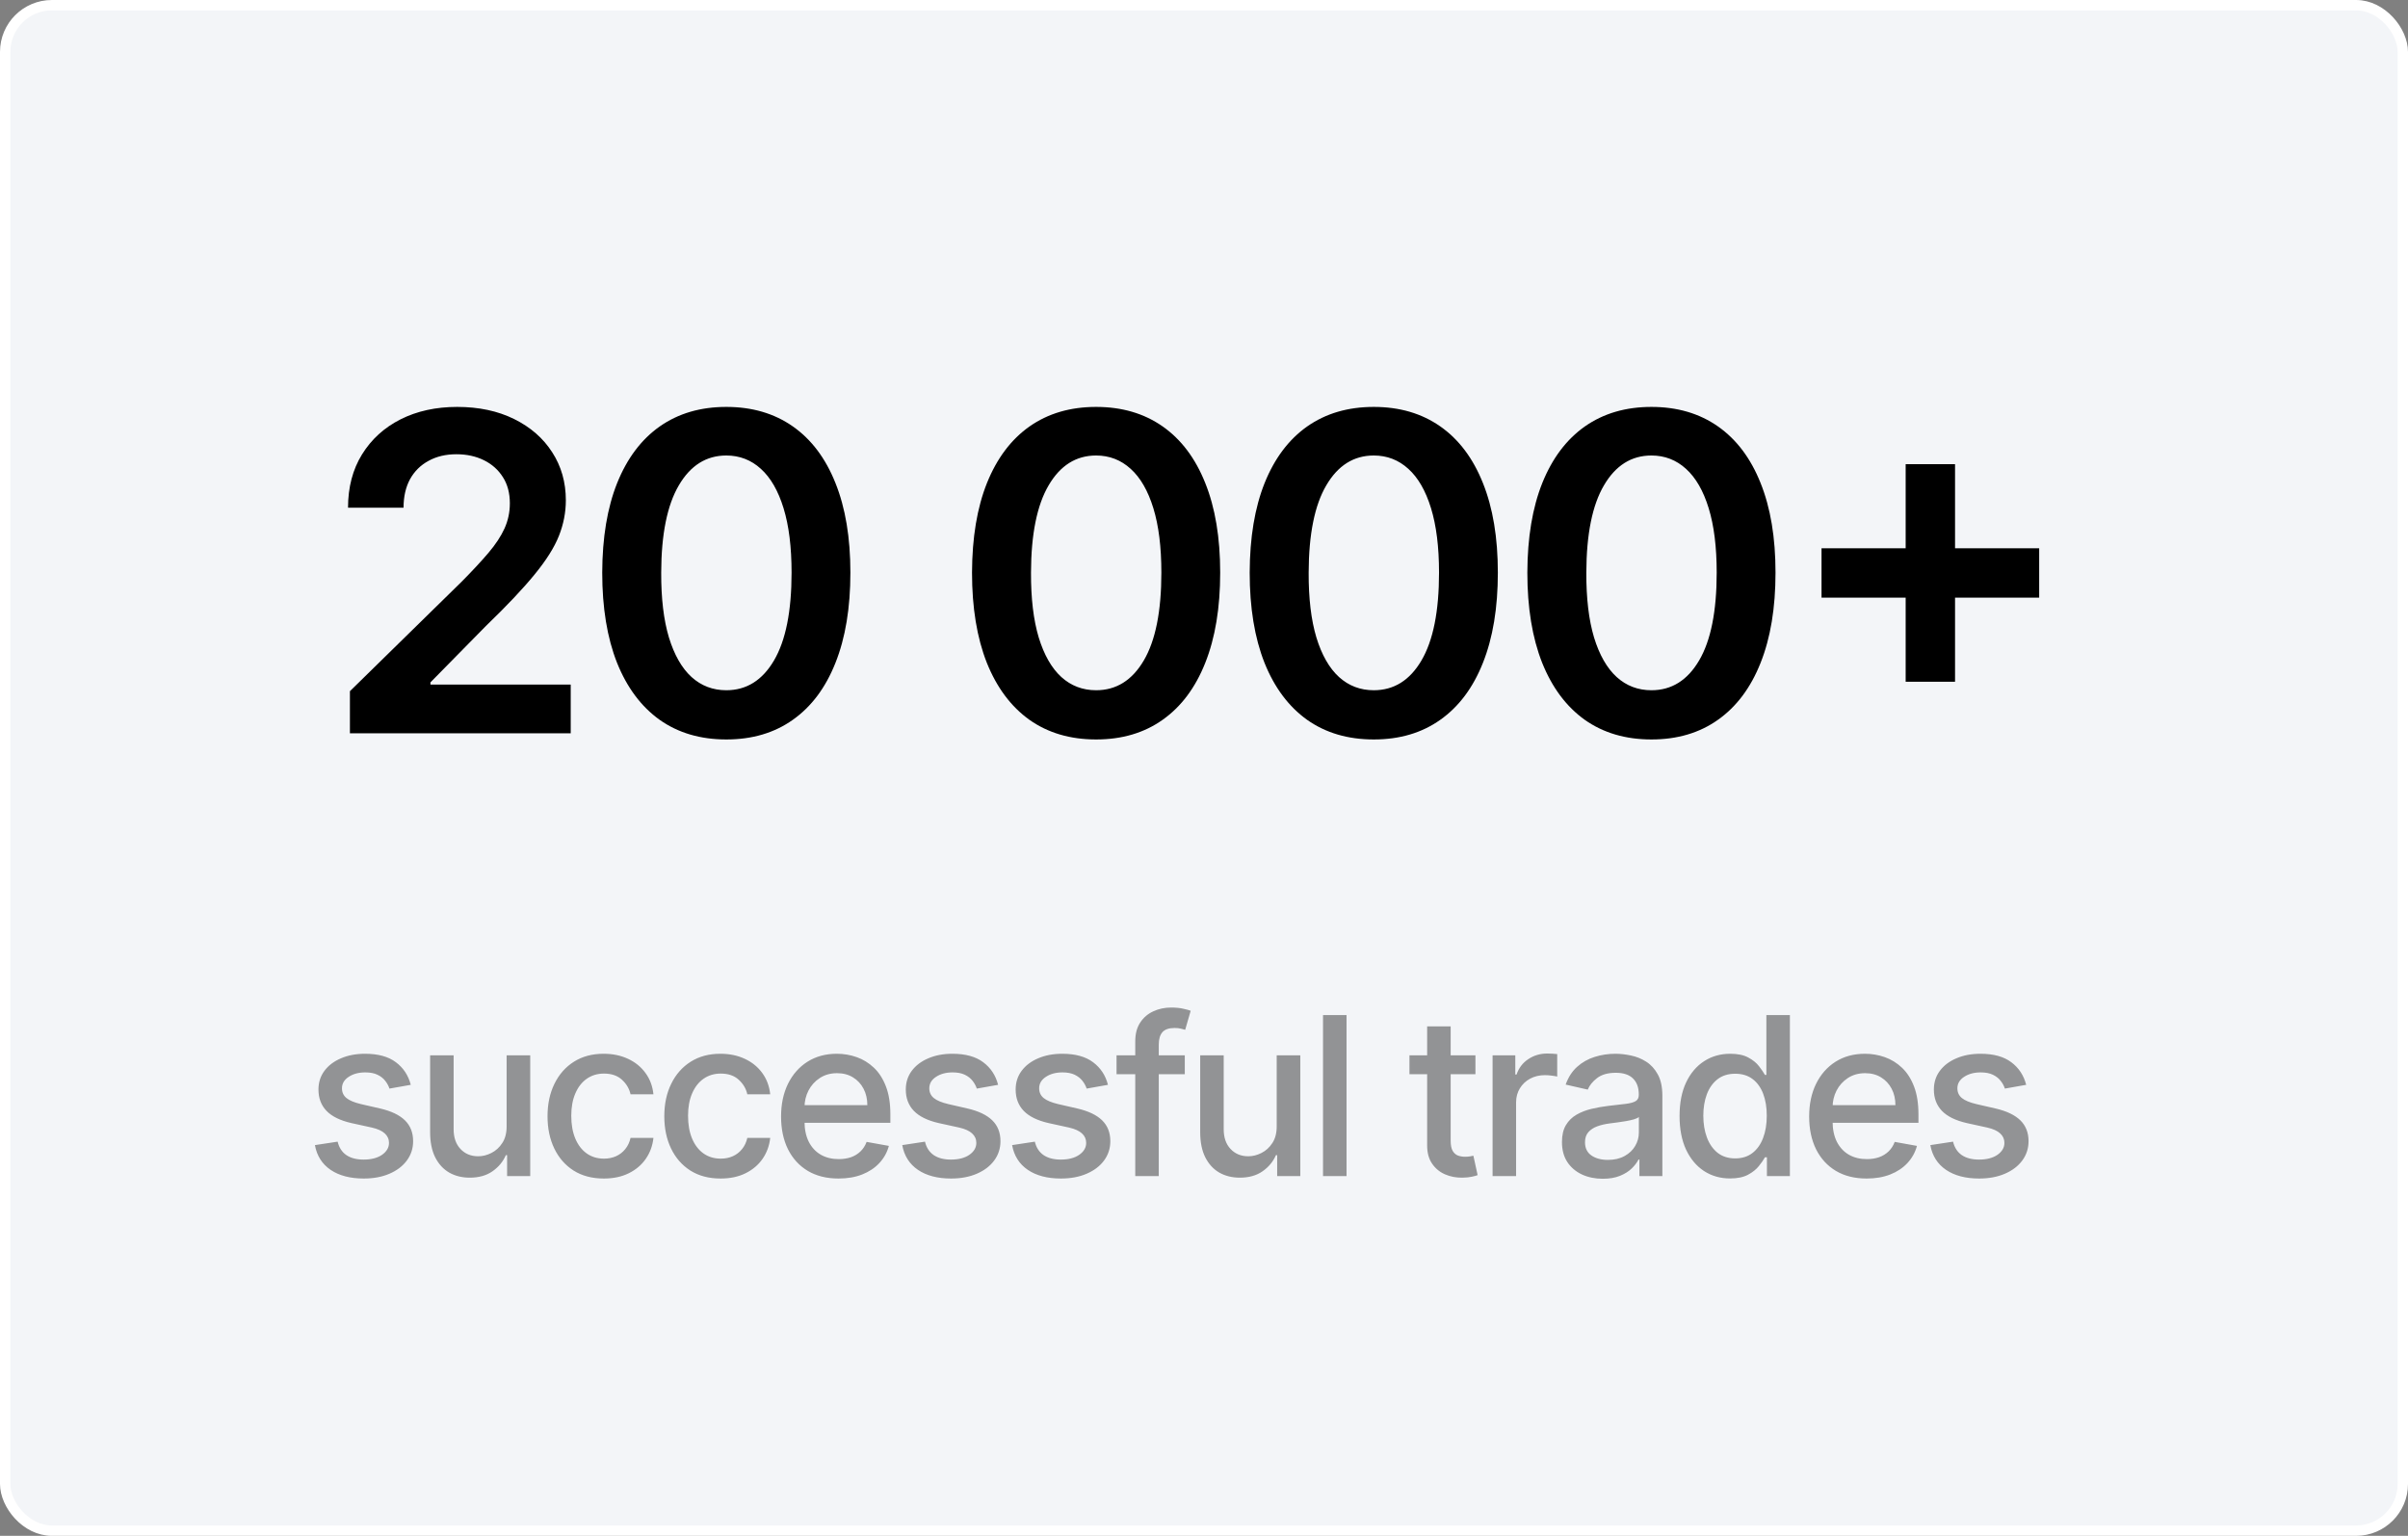
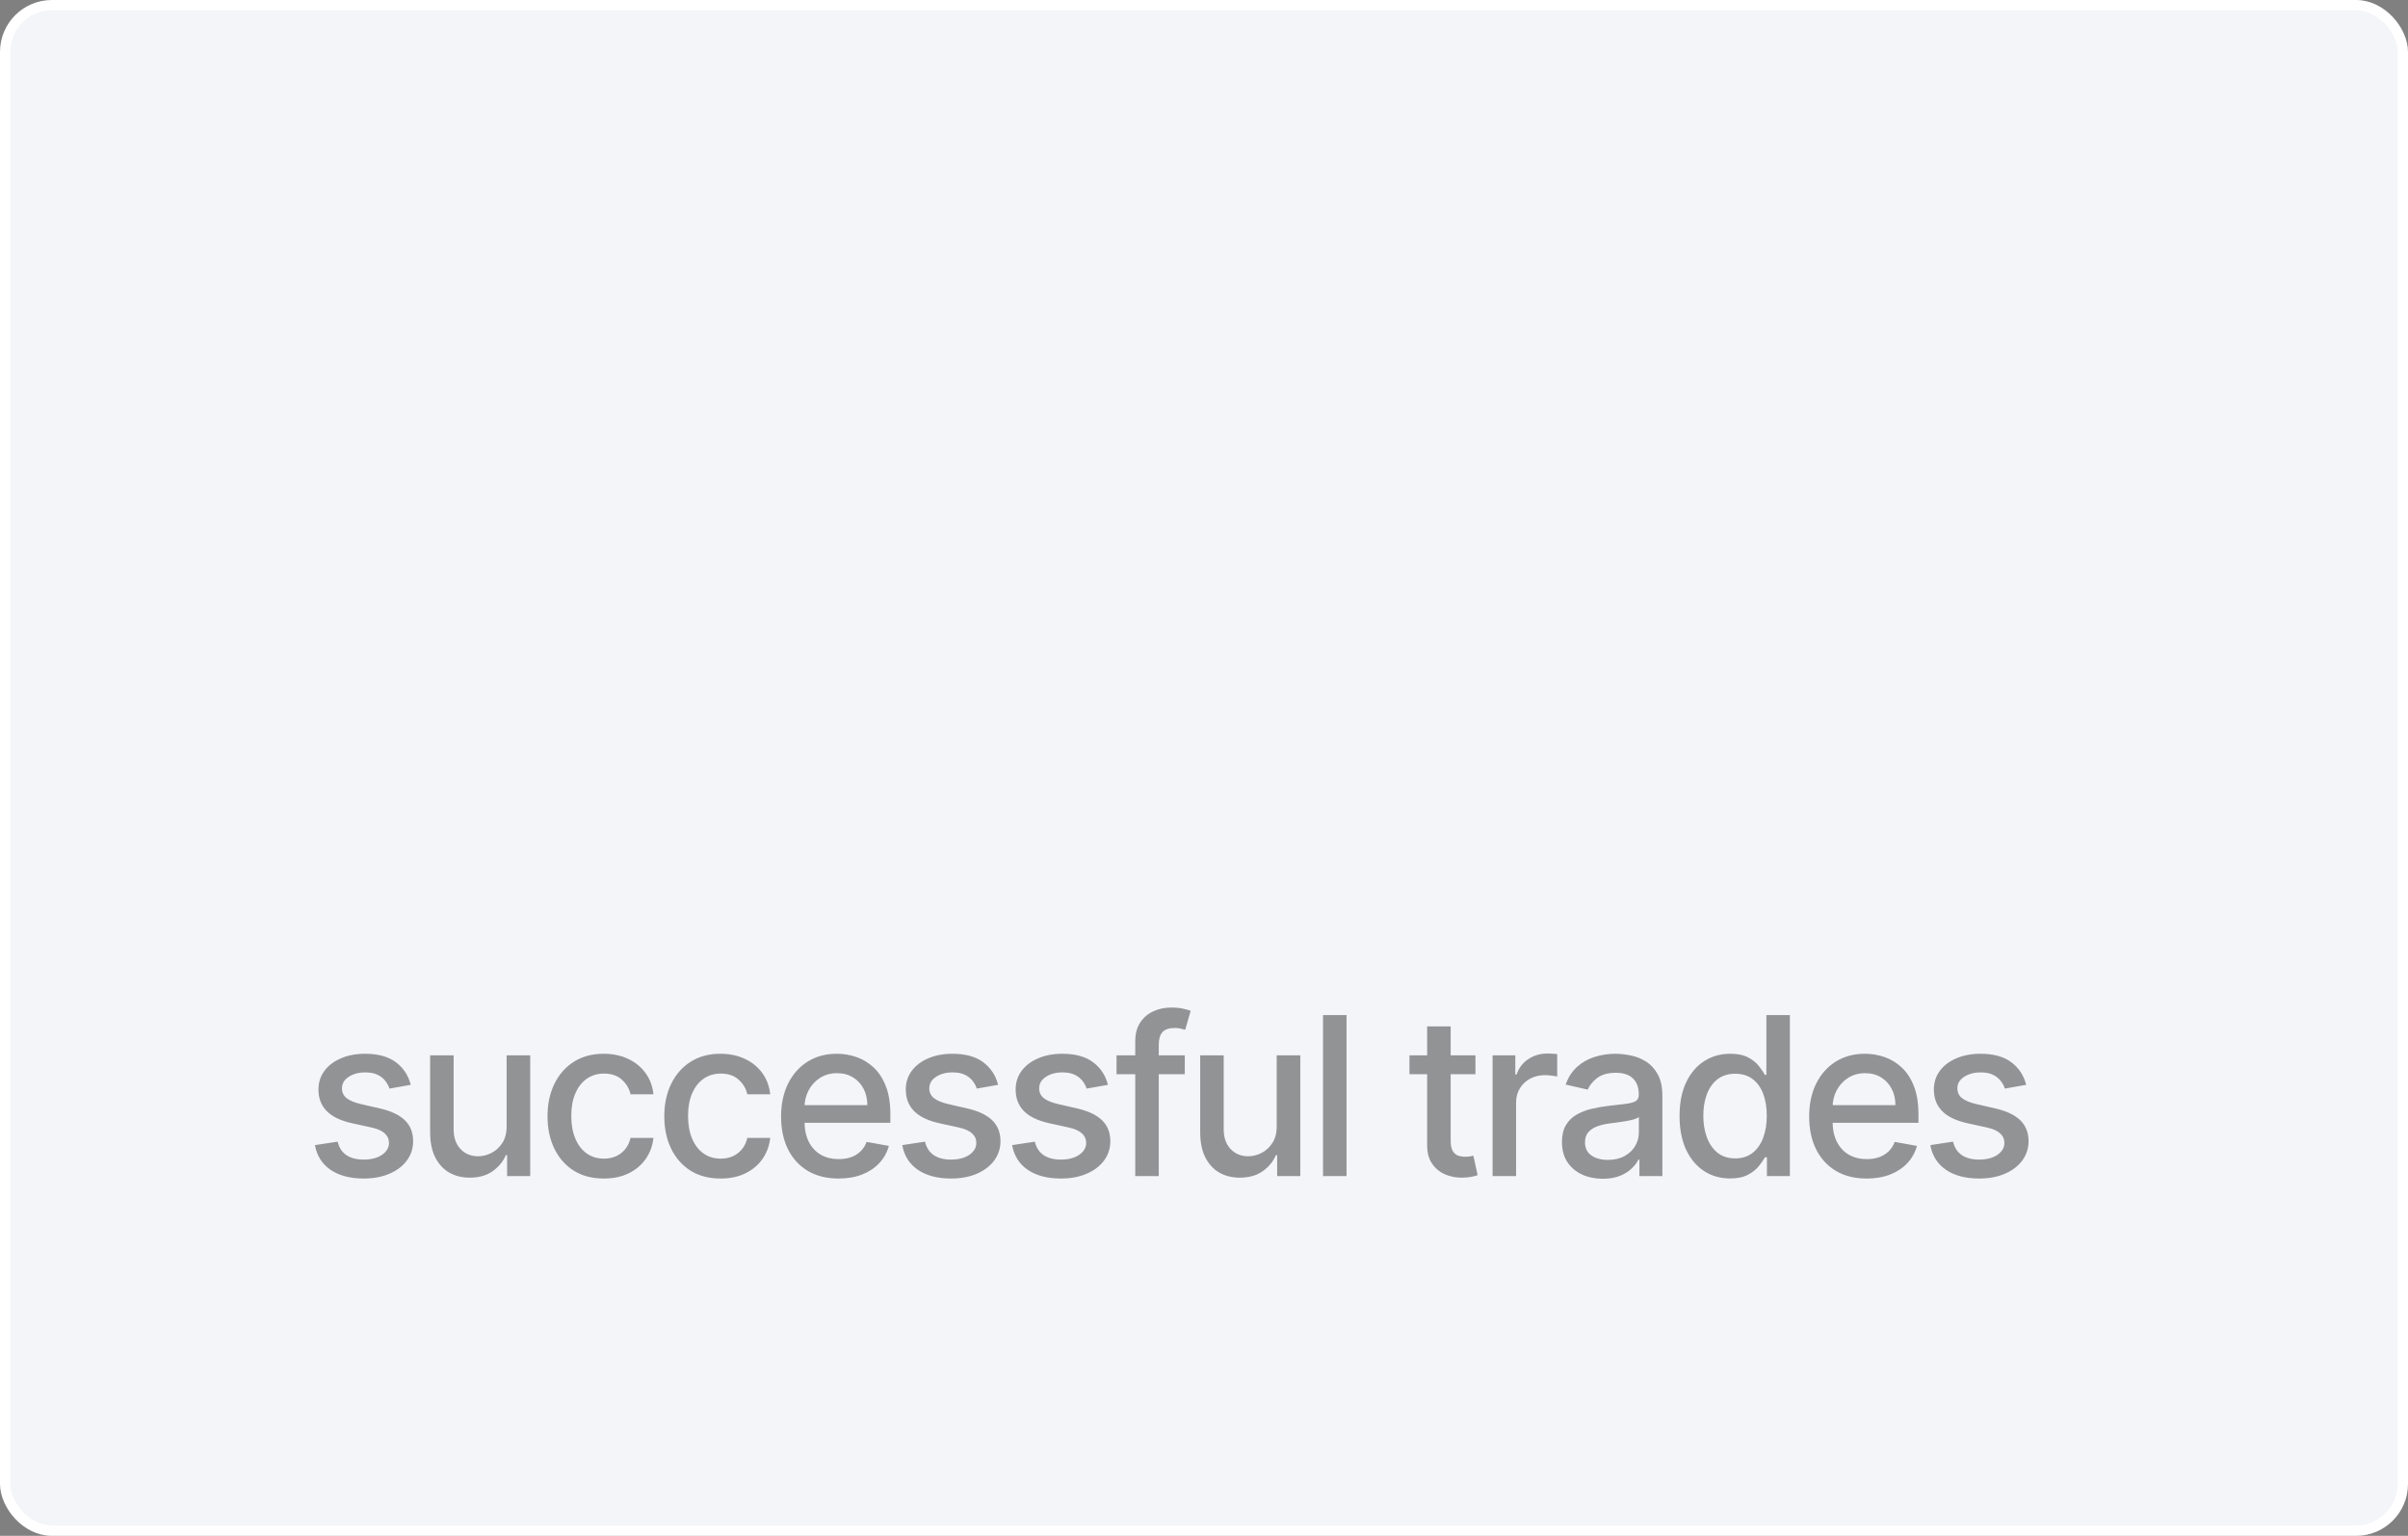
<svg xmlns="http://www.w3.org/2000/svg" width="696" height="444" viewBox="0 0 696 444" fill="none">
  <rect x="0" y="0" width="696" height="444" fill="#808080" stroke="none" />
  <rect x="1.5" y="1.5" width="693" height="441" rx="13.5" fill="#F3F5F8" stroke="white" stroke-width="3" />
-   <path d="M101.14 212V199.818L133.458 168.136C136.549 165.015 139.125 162.242 141.185 159.818C143.246 157.394 144.791 155.045 145.822 152.773C146.852 150.5 147.367 148.076 147.367 145.5C147.367 142.561 146.701 140.045 145.367 137.955C144.034 135.833 142.201 134.197 139.867 133.045C137.534 131.894 134.882 131.318 131.913 131.318C128.852 131.318 126.17 131.955 123.867 133.227C121.564 134.47 119.776 136.242 118.504 138.545C117.261 140.848 116.64 143.591 116.64 146.773H100.594C100.594 140.864 101.943 135.727 104.64 131.364C107.337 127 111.049 123.621 115.776 121.227C120.534 118.833 125.988 117.636 132.14 117.636C138.382 117.636 143.867 118.803 148.594 121.136C153.322 123.47 156.988 126.667 159.594 130.727C162.231 134.788 163.549 139.424 163.549 144.636C163.549 148.121 162.882 151.545 161.549 154.909C160.216 158.273 157.867 162 154.504 166.091C151.17 170.182 146.488 175.136 140.458 180.955L124.413 197.273V197.909H164.958V212H101.14ZM209.929 213.773C202.444 213.773 196.02 211.879 190.656 208.091C185.323 204.273 181.217 198.773 178.338 191.591C175.49 184.379 174.065 175.697 174.065 165.545C174.096 155.394 175.535 146.758 178.384 139.636C181.262 132.485 185.368 127.03 190.702 123.273C196.065 119.515 202.474 117.636 209.929 117.636C217.384 117.636 223.793 119.515 229.156 123.273C234.52 127.03 238.626 132.485 241.474 139.636C244.353 146.788 245.793 155.424 245.793 165.545C245.793 175.727 244.353 184.424 241.474 191.636C238.626 198.818 234.52 204.303 229.156 208.091C223.823 211.879 217.414 213.773 209.929 213.773ZM209.929 199.545C215.747 199.545 220.338 196.682 223.702 190.955C227.096 185.197 228.793 176.727 228.793 165.545C228.793 158.152 228.02 151.939 226.474 146.909C224.929 141.879 222.747 138.091 219.929 135.545C217.111 132.97 213.777 131.682 209.929 131.682C204.141 131.682 199.565 134.561 196.202 140.318C192.838 146.045 191.141 154.455 191.111 165.545C191.081 172.97 191.823 179.212 193.338 184.273C194.884 189.333 197.065 193.152 199.884 195.727C202.702 198.273 206.05 199.545 209.929 199.545ZM316.814 213.773C309.329 213.773 302.905 211.879 297.541 208.091C292.208 204.273 288.102 198.773 285.223 191.591C282.375 184.379 280.95 175.697 280.95 165.545C280.981 155.394 282.42 146.758 285.269 139.636C288.147 132.485 292.253 127.03 297.587 123.273C302.95 119.515 309.359 117.636 316.814 117.636C324.269 117.636 330.678 119.515 336.041 123.273C341.405 127.03 345.511 132.485 348.359 139.636C351.238 146.788 352.678 155.424 352.678 165.545C352.678 175.727 351.238 184.424 348.359 191.636C345.511 198.818 341.405 204.303 336.041 208.091C330.708 211.879 324.299 213.773 316.814 213.773ZM316.814 199.545C322.632 199.545 327.223 196.682 330.587 190.955C333.981 185.197 335.678 176.727 335.678 165.545C335.678 158.152 334.905 151.939 333.359 146.909C331.814 141.879 329.632 138.091 326.814 135.545C323.996 132.97 320.662 131.682 316.814 131.682C311.026 131.682 306.45 134.561 303.087 140.318C299.723 146.045 298.026 154.455 297.996 165.545C297.966 172.97 298.708 179.212 300.223 184.273C301.769 189.333 303.95 193.152 306.769 195.727C309.587 198.273 312.935 199.545 316.814 199.545ZM397.069 213.773C389.584 213.773 383.16 211.879 377.796 208.091C372.463 204.273 368.357 198.773 365.478 191.591C362.63 184.379 361.205 175.697 361.205 165.545C361.236 155.394 362.675 146.758 365.524 139.636C368.402 132.485 372.508 127.03 377.842 123.273C383.205 119.515 389.614 117.636 397.069 117.636C404.524 117.636 410.933 119.515 416.296 123.273C421.66 127.03 425.766 132.485 428.614 139.636C431.493 146.788 432.933 155.424 432.933 165.545C432.933 175.727 431.493 184.424 428.614 191.636C425.766 198.818 421.66 204.303 416.296 208.091C410.963 211.879 404.554 213.773 397.069 213.773ZM397.069 199.545C402.887 199.545 407.478 196.682 410.842 190.955C414.236 185.197 415.933 176.727 415.933 165.545C415.933 158.152 415.16 151.939 413.614 146.909C412.069 141.879 409.887 138.091 407.069 135.545C404.251 132.97 400.917 131.682 397.069 131.682C391.281 131.682 386.705 134.561 383.342 140.318C379.978 146.045 378.281 154.455 378.251 165.545C378.221 172.97 378.963 179.212 380.478 184.273C382.024 189.333 384.205 193.152 387.024 195.727C389.842 198.273 393.19 199.545 397.069 199.545ZM477.324 213.773C469.839 213.773 463.415 211.879 458.051 208.091C452.718 204.273 448.612 198.773 445.733 191.591C442.885 184.379 441.46 175.697 441.46 165.545C441.491 155.394 442.93 146.758 445.779 139.636C448.657 132.485 452.763 127.03 458.097 123.273C463.46 119.515 469.869 117.636 477.324 117.636C484.779 117.636 491.188 119.515 496.551 123.273C501.915 127.03 506.021 132.485 508.869 139.636C511.748 146.788 513.188 155.424 513.188 165.545C513.188 175.727 511.748 184.424 508.869 191.636C506.021 198.818 501.915 204.303 496.551 208.091C491.218 211.879 484.809 213.773 477.324 213.773ZM477.324 199.545C483.142 199.545 487.733 196.682 491.097 190.955C494.491 185.197 496.188 176.727 496.188 165.545C496.188 158.152 495.415 151.939 493.869 146.909C492.324 141.879 490.142 138.091 487.324 135.545C484.506 132.97 481.172 131.682 477.324 131.682C471.536 131.682 466.96 134.561 463.597 140.318C460.233 146.045 458.536 154.455 458.506 165.545C458.476 172.97 459.218 179.212 460.733 184.273C462.279 189.333 464.46 193.152 467.279 195.727C470.097 198.273 473.445 199.545 477.324 199.545ZM550.806 197.091V134.182H565.079V197.091H550.806ZM526.488 172.773V158.5H589.397V172.773H526.488Z" fill="black" />
  <path opacity="0.4" d="M118.727 313.614L112.568 314.705C112.311 313.917 111.902 313.167 111.341 312.455C110.795 311.742 110.053 311.159 109.114 310.705C108.174 310.25 107 310.023 105.591 310.023C103.667 310.023 102.061 310.455 100.773 311.318C99.485 312.167 98.841 313.265 98.841 314.614C98.841 315.78 99.273 316.72 100.136 317.432C101 318.144 102.394 318.727 104.318 319.182L109.864 320.455C113.076 321.197 115.47 322.341 117.045 323.886C118.621 325.432 119.409 327.439 119.409 329.909C119.409 332 118.803 333.864 117.591 335.5C116.394 337.121 114.72 338.394 112.568 339.318C110.432 340.242 107.955 340.705 105.136 340.705C101.227 340.705 98.038 339.871 95.568 338.205C93.099 336.523 91.583 334.136 91.023 331.045L97.591 330.045C98 331.758 98.841 333.053 100.114 333.932C101.386 334.795 103.045 335.227 105.091 335.227C107.318 335.227 109.098 334.765 110.432 333.841C111.765 332.902 112.432 331.758 112.432 330.409C112.432 329.318 112.023 328.402 111.205 327.659C110.402 326.917 109.167 326.356 107.5 325.977L101.591 324.682C98.333 323.939 95.924 322.758 94.364 321.136C92.818 319.515 92.046 317.462 92.046 314.977C92.046 312.917 92.621 311.114 93.773 309.568C94.924 308.023 96.515 306.818 98.546 305.955C100.576 305.076 102.902 304.636 105.523 304.636C109.295 304.636 112.265 305.455 114.432 307.091C116.598 308.712 118.03 310.886 118.727 313.614ZM146.434 325.523V305.091H153.253V340H146.571V333.955H146.207C145.404 335.818 144.116 337.371 142.343 338.614C140.586 339.841 138.396 340.455 135.775 340.455C133.533 340.455 131.548 339.962 129.821 338.977C128.109 337.977 126.76 336.5 125.775 334.545C124.806 332.591 124.321 330.174 124.321 327.295V305.091H131.116V326.477C131.116 328.856 131.775 330.75 133.093 332.159C134.412 333.568 136.124 334.273 138.23 334.273C139.503 334.273 140.768 333.955 142.025 333.318C143.298 332.682 144.351 331.72 145.184 330.432C146.033 329.144 146.449 327.508 146.434 325.523ZM174.528 340.705C171.149 340.705 168.24 339.939 165.8 338.409C163.376 336.864 161.513 334.735 160.21 332.023C158.907 329.311 158.255 326.205 158.255 322.705C158.255 319.159 158.922 316.03 160.255 313.318C161.588 310.591 163.467 308.462 165.891 306.932C168.316 305.402 171.172 304.636 174.46 304.636C177.111 304.636 179.475 305.129 181.55 306.114C183.626 307.083 185.3 308.447 186.573 310.205C187.861 311.962 188.626 314.015 188.869 316.364H182.255C181.891 314.727 181.058 313.318 179.755 312.136C178.467 310.955 176.74 310.364 174.573 310.364C172.679 310.364 171.02 310.864 169.596 311.864C168.187 312.848 167.088 314.258 166.3 316.091C165.513 317.909 165.119 320.061 165.119 322.545C165.119 325.091 165.505 327.288 166.278 329.136C167.05 330.985 168.141 332.417 169.55 333.432C170.975 334.447 172.649 334.955 174.573 334.955C175.861 334.955 177.028 334.72 178.073 334.25C179.134 333.765 180.02 333.076 180.732 332.182C181.46 331.288 181.967 330.212 182.255 328.955H188.869C188.626 331.212 187.891 333.227 186.664 335C185.437 336.773 183.793 338.167 181.732 339.182C179.687 340.197 177.285 340.705 174.528 340.705ZM208.28 340.705C204.901 340.705 201.992 339.939 199.553 338.409C197.129 336.864 195.265 334.735 193.962 332.023C192.659 329.311 192.007 326.205 192.007 322.705C192.007 319.159 192.674 316.03 194.007 313.318C195.341 310.591 197.22 308.462 199.644 306.932C202.068 305.402 204.924 304.636 208.212 304.636C210.864 304.636 213.227 305.129 215.303 306.114C217.379 307.083 219.053 308.447 220.326 310.205C221.614 311.962 222.379 314.015 222.621 316.364H216.007C215.644 314.727 214.811 313.318 213.507 312.136C212.22 310.955 210.492 310.364 208.326 310.364C206.432 310.364 204.773 310.864 203.348 311.864C201.939 312.848 200.841 314.258 200.053 316.091C199.265 317.909 198.871 320.061 198.871 322.545C198.871 325.091 199.258 327.288 200.03 329.136C200.803 330.985 201.894 332.417 203.303 333.432C204.727 334.447 206.401 334.955 208.326 334.955C209.614 334.955 210.78 334.72 211.826 334.25C212.886 333.765 213.773 333.076 214.485 332.182C215.212 331.288 215.72 330.212 216.007 328.955H222.621C222.379 331.212 221.644 333.227 220.417 335C219.189 336.773 217.545 338.167 215.485 339.182C213.439 340.197 211.038 340.705 208.28 340.705ZM242.374 340.705C238.934 340.705 235.972 339.97 233.487 338.5C231.018 337.015 229.108 334.932 227.76 332.25C226.427 329.553 225.76 326.394 225.76 322.773C225.76 319.197 226.427 316.045 227.76 313.318C229.108 310.591 230.987 308.462 233.396 306.932C235.821 305.402 238.654 304.636 241.896 304.636C243.866 304.636 245.775 304.962 247.624 305.614C249.472 306.265 251.131 307.288 252.601 308.682C254.071 310.076 255.23 311.886 256.078 314.114C256.927 316.326 257.351 319.015 257.351 322.182V324.591H229.601V319.5H250.692C250.692 317.712 250.328 316.129 249.601 314.75C248.874 313.356 247.851 312.258 246.533 311.455C245.23 310.652 243.699 310.25 241.942 310.25C240.033 310.25 238.366 310.72 236.942 311.659C235.533 312.583 234.442 313.795 233.669 315.295C232.912 316.78 232.533 318.394 232.533 320.136V324.114C232.533 326.447 232.942 328.432 233.76 330.068C234.593 331.705 235.752 332.955 237.237 333.818C238.722 334.667 240.457 335.091 242.442 335.091C243.73 335.091 244.904 334.909 245.965 334.545C247.025 334.167 247.942 333.606 248.715 332.864C249.487 332.121 250.078 331.205 250.487 330.114L256.919 331.273C256.404 333.167 255.48 334.826 254.146 336.25C252.828 337.659 251.169 338.758 249.169 339.545C247.184 340.318 244.919 340.705 242.374 340.705ZM288.49 313.614L282.331 314.705C282.073 313.917 281.664 313.167 281.103 312.455C280.558 311.742 279.816 311.159 278.876 310.705C277.937 310.25 276.762 310.023 275.353 310.023C273.429 310.023 271.823 310.455 270.535 311.318C269.247 312.167 268.603 313.265 268.603 314.614C268.603 315.78 269.035 316.72 269.899 317.432C270.762 318.144 272.156 318.727 274.081 319.182L279.626 320.455C282.838 321.197 285.232 322.341 286.808 323.886C288.384 325.432 289.172 327.439 289.172 329.909C289.172 332 288.566 333.864 287.353 335.5C286.156 337.121 284.482 338.394 282.331 339.318C280.194 340.242 277.717 340.705 274.899 340.705C270.99 340.705 267.8 339.871 265.331 338.205C262.861 336.523 261.346 334.136 260.785 331.045L267.353 330.045C267.762 331.758 268.603 333.053 269.876 333.932C271.149 334.795 272.808 335.227 274.853 335.227C277.081 335.227 278.861 334.765 280.194 333.841C281.528 332.902 282.194 331.758 282.194 330.409C282.194 329.318 281.785 328.402 280.967 327.659C280.164 326.917 278.929 326.356 277.262 325.977L271.353 324.682C268.096 323.939 265.687 322.758 264.126 321.136C262.581 319.515 261.808 317.462 261.808 314.977C261.808 312.917 262.384 311.114 263.535 309.568C264.687 308.023 266.278 306.818 268.308 305.955C270.338 305.076 272.664 304.636 275.285 304.636C279.058 304.636 282.028 305.455 284.194 307.091C286.361 308.712 287.793 310.886 288.49 313.614ZM320.242 313.614L314.083 314.705C313.826 313.917 313.417 313.167 312.856 312.455C312.31 311.742 311.568 311.159 310.629 310.705C309.689 310.25 308.515 310.023 307.106 310.023C305.182 310.023 303.576 310.455 302.288 311.318C301 312.167 300.356 313.265 300.356 314.614C300.356 315.78 300.788 316.72 301.651 317.432C302.515 318.144 303.909 318.727 305.833 319.182L311.379 320.455C314.591 321.197 316.985 322.341 318.56 323.886C320.136 325.432 320.924 327.439 320.924 329.909C320.924 332 320.318 333.864 319.106 335.5C317.909 337.121 316.235 338.394 314.083 339.318C311.947 340.242 309.47 340.705 306.651 340.705C302.742 340.705 299.553 339.871 297.083 338.205C294.613 336.523 293.098 334.136 292.538 331.045L299.106 330.045C299.515 331.758 300.356 333.053 301.629 333.932C302.901 334.795 304.56 335.227 306.606 335.227C308.833 335.227 310.613 334.765 311.947 333.841C313.28 332.902 313.947 331.758 313.947 330.409C313.947 329.318 313.538 328.402 312.72 327.659C311.917 326.917 310.682 326.356 309.015 325.977L303.106 324.682C299.848 323.939 297.439 322.758 295.879 321.136C294.333 319.515 293.56 317.462 293.56 314.977C293.56 312.917 294.136 311.114 295.288 309.568C296.439 308.023 298.03 306.818 300.06 305.955C302.091 305.076 304.417 304.636 307.038 304.636C310.81 304.636 313.78 305.455 315.947 307.091C318.113 308.712 319.545 310.886 320.242 313.614ZM342.449 305.091V310.545H322.722V305.091H342.449ZM328.131 340V301.045C328.131 298.864 328.608 297.053 329.563 295.614C330.518 294.159 331.783 293.076 333.358 292.364C334.934 291.636 336.646 291.273 338.495 291.273C339.858 291.273 341.025 291.386 341.995 291.614C342.964 291.826 343.684 292.023 344.154 292.205L342.563 297.705C342.245 297.614 341.836 297.508 341.336 297.386C340.836 297.25 340.23 297.182 339.518 297.182C337.866 297.182 336.684 297.591 335.972 298.409C335.275 299.227 334.927 300.409 334.927 301.955V340H328.131ZM369.014 325.523V305.091H375.833V340H369.151V333.955H368.787C367.984 335.818 366.696 337.371 364.923 338.614C363.166 339.841 360.976 340.455 358.355 340.455C356.113 340.455 354.128 339.962 352.401 338.977C350.689 337.977 349.34 336.5 348.355 334.545C347.386 332.591 346.901 330.174 346.901 327.295V305.091H353.696V326.477C353.696 328.856 354.355 330.75 355.673 332.159C356.992 333.568 358.704 334.273 360.81 334.273C362.083 334.273 363.348 333.955 364.605 333.318C365.878 332.682 366.931 331.72 367.764 330.432C368.613 329.144 369.029 327.508 369.014 325.523ZM389.199 293.455V340H382.403V293.455H389.199ZM426.454 305.091V310.545H407.385V305.091H426.454ZM412.499 296.727H419.295V329.75C419.295 331.068 419.492 332.061 419.885 332.727C420.279 333.379 420.787 333.826 421.408 334.068C422.045 334.295 422.734 334.409 423.476 334.409C424.022 334.409 424.499 334.371 424.908 334.295C425.317 334.22 425.635 334.159 425.863 334.114L427.09 339.727C426.696 339.879 426.135 340.03 425.408 340.182C424.681 340.348 423.772 340.439 422.681 340.455C420.893 340.485 419.226 340.167 417.681 339.5C416.135 338.833 414.885 337.803 413.931 336.409C412.976 335.015 412.499 333.265 412.499 331.159V296.727ZM431.411 340V305.091H437.979V310.636H438.342C438.979 308.758 440.1 307.28 441.706 306.205C443.327 305.114 445.161 304.568 447.206 304.568C447.63 304.568 448.13 304.583 448.706 304.614C449.297 304.644 449.759 304.682 450.092 304.727V311.227C449.82 311.152 449.335 311.068 448.638 310.977C447.941 310.871 447.244 310.818 446.547 310.818C444.941 310.818 443.509 311.159 442.252 311.841C441.009 312.508 440.024 313.439 439.297 314.636C438.57 315.818 438.206 317.167 438.206 318.682V340H431.411ZM463.26 340.773C461.048 340.773 459.048 340.364 457.26 339.545C455.472 338.712 454.055 337.508 453.01 335.932C451.979 334.356 451.464 332.424 451.464 330.136C451.464 328.167 451.843 326.545 452.601 325.273C453.358 324 454.381 322.992 455.669 322.25C456.957 321.508 458.396 320.947 459.987 320.568C461.578 320.189 463.199 319.902 464.851 319.705C466.942 319.462 468.639 319.265 469.942 319.114C471.245 318.947 472.192 318.682 472.783 318.318C473.373 317.955 473.669 317.364 473.669 316.545V316.386C473.669 314.402 473.108 312.864 471.987 311.773C470.881 310.682 469.229 310.136 467.033 310.136C464.745 310.136 462.942 310.644 461.623 311.659C460.32 312.659 459.419 313.773 458.919 315L452.533 313.545C453.29 311.424 454.396 309.712 455.851 308.409C457.32 307.091 459.01 306.136 460.919 305.545C462.828 304.939 464.836 304.636 466.942 304.636C468.336 304.636 469.813 304.803 471.373 305.136C472.949 305.455 474.419 306.045 475.783 306.909C477.161 307.773 478.29 309.008 479.169 310.614C480.048 312.205 480.487 314.273 480.487 316.818V340H473.851V335.227H473.578C473.139 336.106 472.479 336.97 471.601 337.818C470.722 338.667 469.593 339.371 468.214 339.932C466.836 340.492 465.184 340.773 463.26 340.773ZM464.737 335.318C466.616 335.318 468.222 334.947 469.555 334.205C470.904 333.462 471.926 332.492 472.623 331.295C473.336 330.083 473.692 328.788 473.692 327.409V322.909C473.449 323.152 472.979 323.379 472.283 323.591C471.601 323.788 470.82 323.962 469.942 324.114C469.063 324.25 468.207 324.379 467.373 324.5C466.54 324.606 465.843 324.697 465.283 324.773C463.964 324.939 462.76 325.22 461.669 325.614C460.593 326.008 459.729 326.576 459.078 327.318C458.442 328.045 458.123 329.015 458.123 330.227C458.123 331.909 458.745 333.182 459.987 334.045C461.229 334.894 462.813 335.318 464.737 335.318ZM500.046 340.682C497.228 340.682 494.713 339.962 492.501 338.523C490.304 337.068 488.577 335 487.319 332.318C486.077 329.621 485.455 326.386 485.455 322.614C485.455 318.841 486.084 315.614 487.342 312.932C488.615 310.25 490.357 308.197 492.569 306.773C494.781 305.348 497.289 304.636 500.092 304.636C502.258 304.636 504.001 305 505.319 305.727C506.652 306.439 507.683 307.273 508.41 308.227C509.152 309.182 509.728 310.023 510.137 310.75H510.546V293.455H517.342V340H510.705V334.568H510.137C509.728 335.311 509.137 336.159 508.365 337.114C507.607 338.068 506.562 338.902 505.228 339.614C503.895 340.326 502.168 340.682 500.046 340.682ZM501.546 334.886C503.501 334.886 505.152 334.371 506.501 333.341C507.865 332.295 508.895 330.848 509.592 329C510.304 327.152 510.66 325 510.66 322.545C510.66 320.121 510.312 318 509.615 316.182C508.918 314.364 507.895 312.947 506.546 311.932C505.198 310.917 503.531 310.409 501.546 310.409C499.501 310.409 497.796 310.939 496.433 312C495.069 313.061 494.039 314.508 493.342 316.341C492.66 318.174 492.319 320.242 492.319 322.545C492.319 324.879 492.668 326.977 493.365 328.841C494.062 330.705 495.092 332.182 496.455 333.273C497.834 334.348 499.531 334.886 501.546 334.886ZM539.526 340.705C536.087 340.705 533.125 339.97 530.64 338.5C528.17 337.015 526.261 334.932 524.913 332.25C523.579 329.553 522.913 326.394 522.913 322.773C522.913 319.197 523.579 316.045 524.913 313.318C526.261 310.591 528.14 308.462 530.549 306.932C532.973 305.402 535.806 304.636 539.049 304.636C541.019 304.636 542.928 304.962 544.776 305.614C546.625 306.265 548.284 307.288 549.753 308.682C551.223 310.076 552.382 311.886 553.231 314.114C554.079 316.326 554.503 319.015 554.503 322.182V324.591H526.753V319.5H547.844C547.844 317.712 547.481 316.129 546.753 314.75C546.026 313.356 545.003 312.258 543.685 311.455C542.382 310.652 540.852 310.25 539.094 310.25C537.185 310.25 535.519 310.72 534.094 311.659C532.685 312.583 531.594 313.795 530.822 315.295C530.064 316.78 529.685 318.394 529.685 320.136V324.114C529.685 326.447 530.094 328.432 530.913 330.068C531.746 331.705 532.905 332.955 534.39 333.818C535.875 334.667 537.609 335.091 539.594 335.091C540.882 335.091 542.056 334.909 543.117 334.545C544.178 334.167 545.094 333.606 545.867 332.864C546.64 332.121 547.231 331.205 547.64 330.114L554.072 331.273C553.556 333.167 552.632 334.826 551.299 336.25C549.981 337.659 548.322 338.758 546.322 339.545C544.337 340.318 542.072 340.705 539.526 340.705ZM585.642 313.614L579.483 314.705C579.226 313.917 578.817 313.167 578.256 312.455C577.71 311.742 576.968 311.159 576.029 310.705C575.089 310.25 573.915 310.023 572.506 310.023C570.582 310.023 568.976 310.455 567.688 311.318C566.4 312.167 565.756 313.265 565.756 314.614C565.756 315.78 566.188 316.72 567.051 317.432C567.915 318.144 569.309 318.727 571.233 319.182L576.779 320.455C579.991 321.197 582.385 322.341 583.96 323.886C585.536 325.432 586.324 327.439 586.324 329.909C586.324 332 585.718 333.864 584.506 335.5C583.309 337.121 581.635 338.394 579.483 339.318C577.347 340.242 574.87 340.705 572.051 340.705C568.142 340.705 564.953 339.871 562.483 338.205C560.013 336.523 558.498 334.136 557.938 331.045L564.506 330.045C564.915 331.758 565.756 333.053 567.029 333.932C568.301 334.795 569.96 335.227 572.006 335.227C574.233 335.227 576.013 334.765 577.347 333.841C578.68 332.902 579.347 331.758 579.347 330.409C579.347 329.318 578.938 328.402 578.12 327.659C577.317 326.917 576.082 326.356 574.415 325.977L568.506 324.682C565.248 323.939 562.839 322.758 561.279 321.136C559.733 319.515 558.96 317.462 558.96 314.977C558.96 312.917 559.536 311.114 560.688 309.568C561.839 308.023 563.43 306.818 565.46 305.955C567.491 305.076 569.817 304.636 572.438 304.636C576.21 304.636 579.18 305.455 581.347 307.091C583.513 308.712 584.945 310.886 585.642 313.614Z" fill="black" />
</svg>